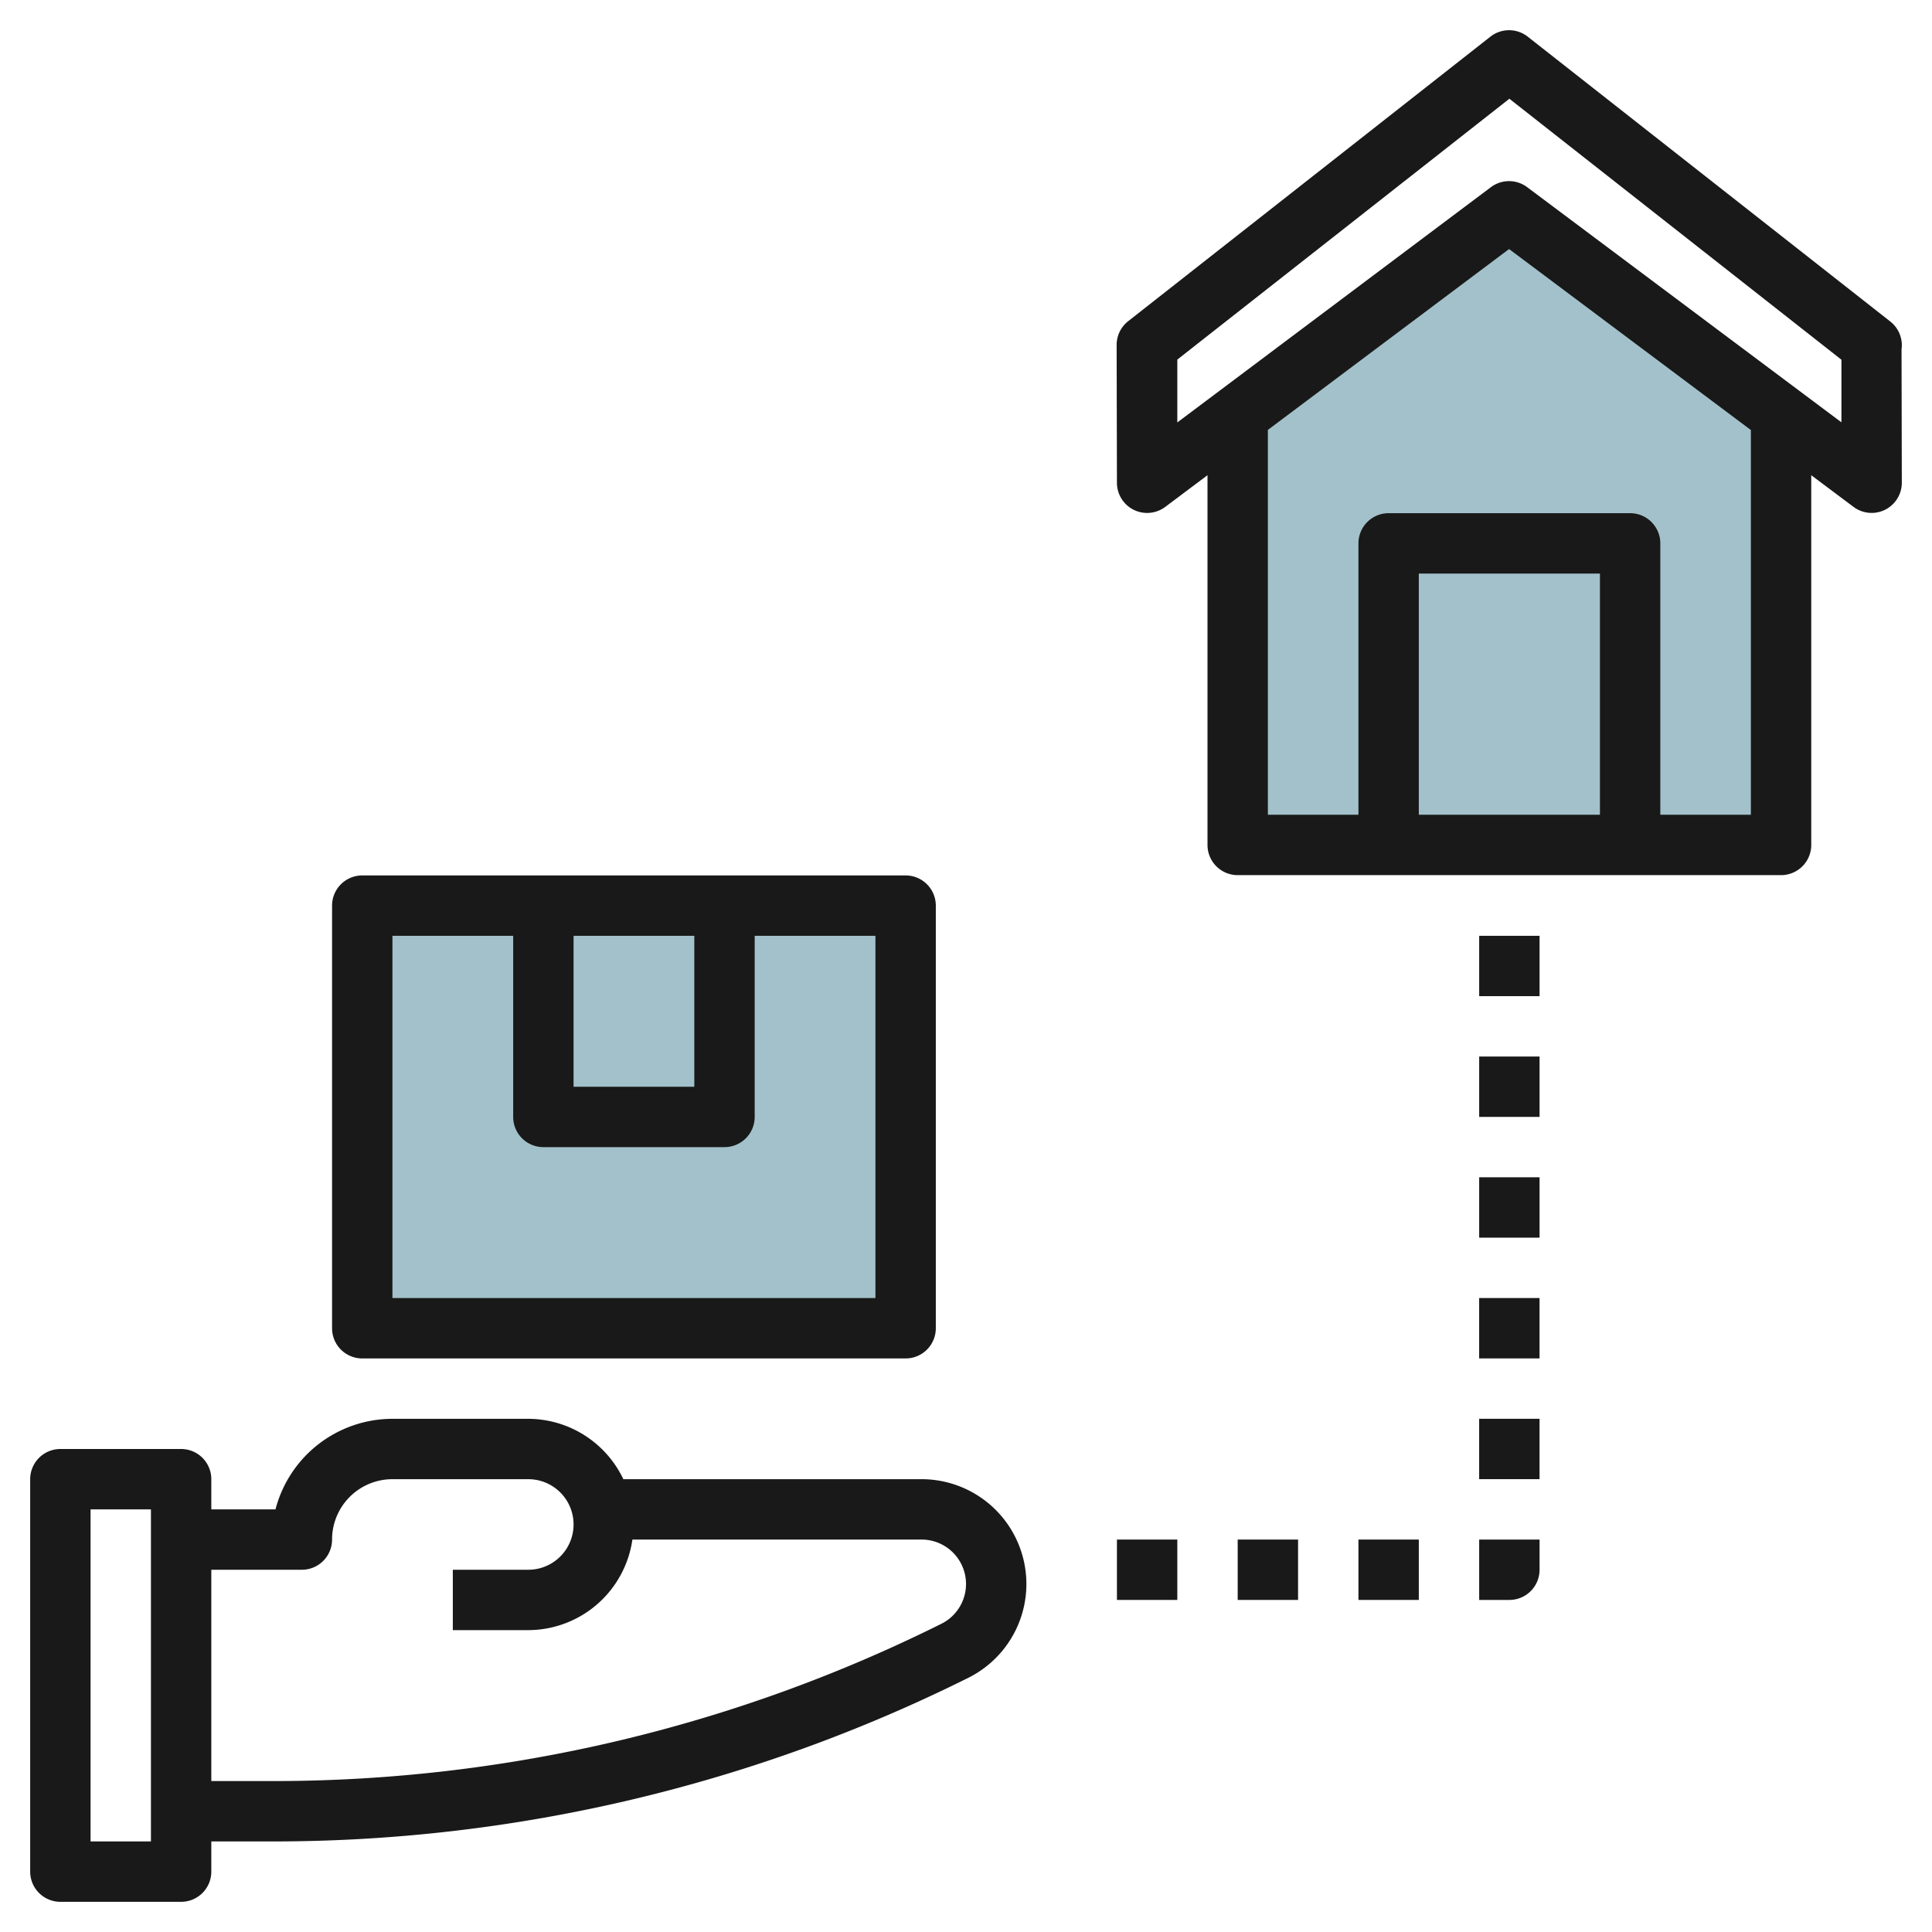
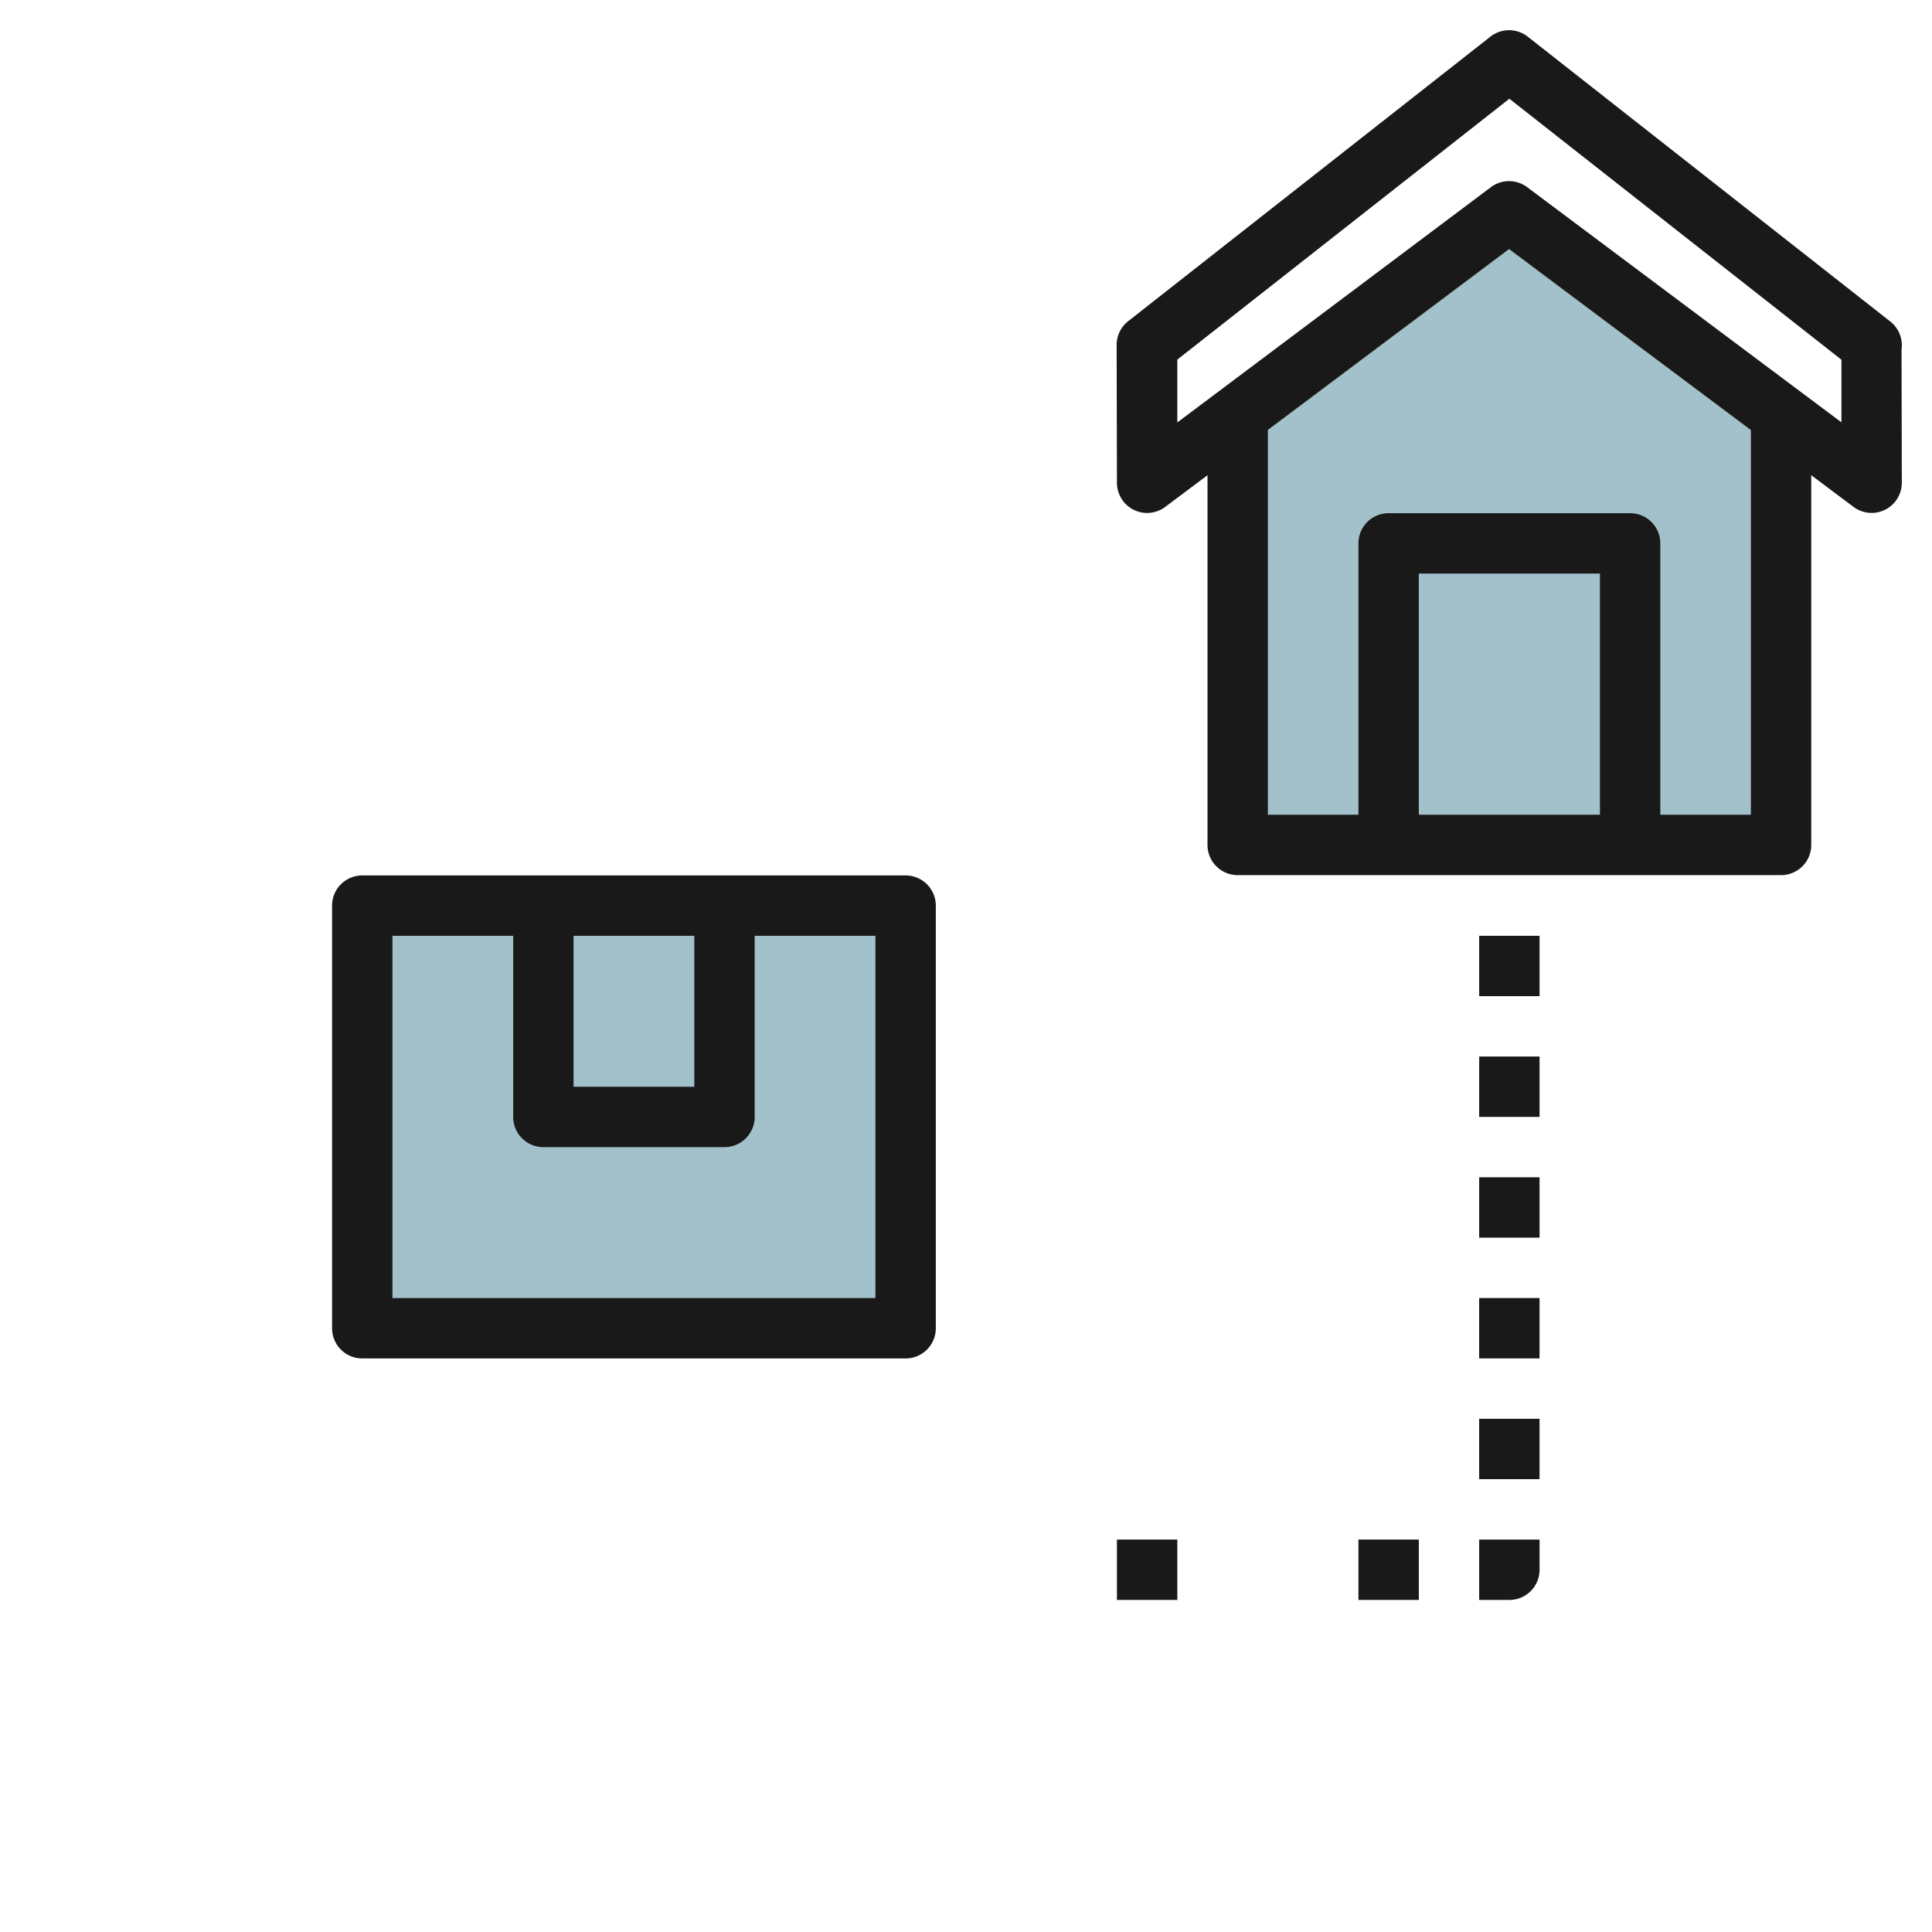
<svg xmlns="http://www.w3.org/2000/svg" id="Layer_3" height="512" viewBox="0 0 64 64" width="512" data-name="Layer 3">
  <path d="m12 30h18v14h-18z" fill="#a3c1ca" />
  <path d="m59 13.74v14.25h-18v-14.25l8.99-6.74z" fill="#a3c1ca" />
  <g fill="#191919">
-     <path d="m2 63h4a1 1 0 0 0 1-1v-1h2.111a51.623 51.623 0 0 0 22.969-5.422 3.472 3.472 0 0 0 -1.552-6.578h-9.879a3.5 3.5 0 0 0 -3.149-2h-4.5a4.009 4.009 0 0 0 -3.874 3h-2.126v-1a1 1 0 0 0 -1-1h-4a1 1 0 0 0 -1 1v13a1 1 0 0 0 1 1zm8-11a1 1 0 0 0 1-1 2 2 0 0 1 2-2h4.5a1.5 1.5 0 0 1 0 3h-2.5v2h2.5a3.494 3.494 0 0 0 3.449-3h9.579a1.472 1.472 0 0 1 .658 2.789 49.611 49.611 0 0 1 -22.075 5.211h-2.111v-7zm-7-2h2v11h-2z" />
    <path d="m12 45h18a1 1 0 0 0 1-1v-14a1 1 0 0 0 -1-1h-18a1 1 0 0 0 -1 1v14a1 1 0 0 0 1 1zm7-14h4v5h-4zm-6 0h4v6a1 1 0 0 0 1 1h6a1 1 0 0 0 1-1v-6h4v12h-16z" />
    <path d="m62.618 10.65-12.011-9.436a1 1 0 0 0 -1.235 0l-12 9.426a1 1 0 0 0 -.382.788l.01 4.564a1 1 0 0 0 1.6.8l1.4-1.05v12.248a1 1 0 0 0 1 1h18a1 1 0 0 0 1-1v-12.248l1.4 1.049a1 1 0 0 0 1.6-.8l-.009-4.417a1 1 0 0 0 -.373-.924zm-9.618 16.34h-6v-7.99h6zm5 0h-3v-8.99a1 1 0 0 0 -1-1h-8a1 1 0 0 0 -1 1v8.99h-3v-12.749l7.99-5.991 8.01 5.995zm-7.411-20.79a1 1 0 0 0 -1.2 0l-10.389 7.794v-2.082l11-8.641 11 8.645v2.074z" />
    <path d="m49 34.999h2v2h-2z" />
    <path d="m48.999 46.999h2v2h-2z" />
    <path d="m49 38.999h2v2h-2z" />
-     <path d="m41 51h2v2h-2z" />
    <path d="m49 31h2v1.999h-2z" />
    <path d="m45 51h2v2h-2z" />
    <path d="m48.999 42.999h2v2h-2z" />
    <path d="m37 51h2v2h-2z" />
    <path d="m49 53h1a1 1 0 0 0 1-1v-1h-2z" />
  </g>
</svg>